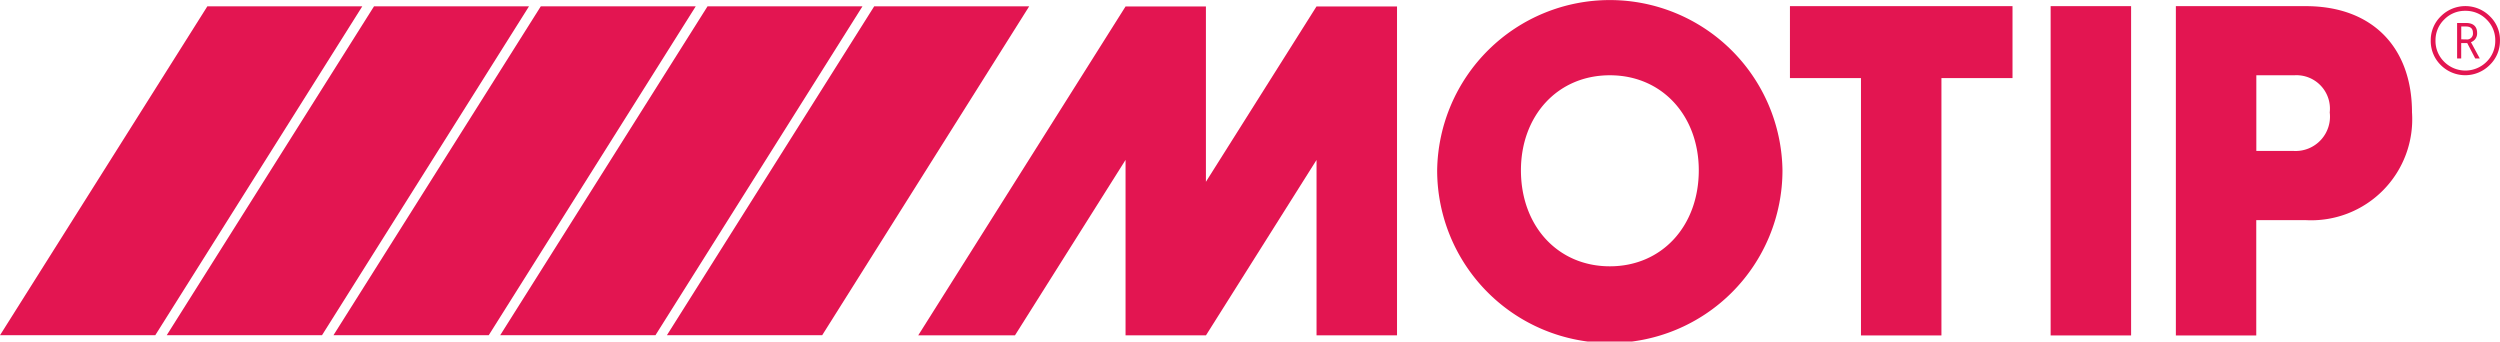
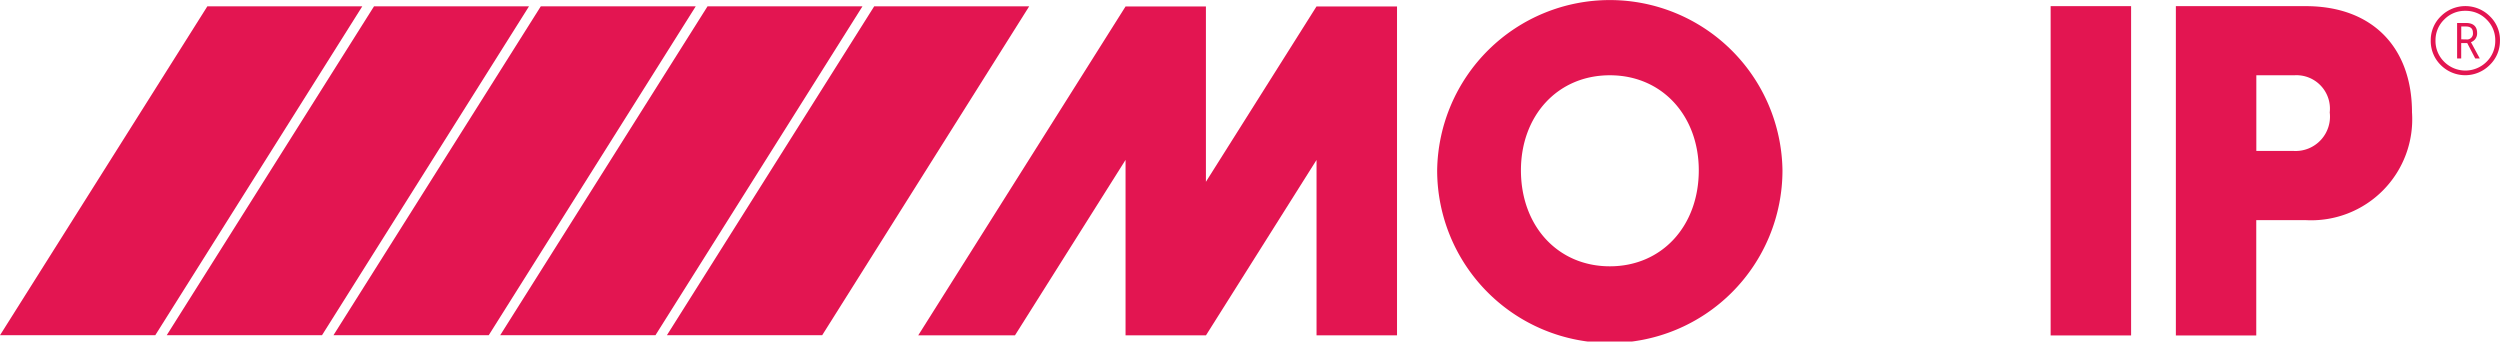
<svg xmlns="http://www.w3.org/2000/svg" id="Group_701" data-name="Group 701" width="147.301" height="20.125" viewBox="0 0 147.301 20.125">
  <defs>
    <clipPath id="clip-path">
      <rect id="Rectangle_960" data-name="Rectangle 960" width="147.301" height="20.125" fill="#e31551" />
    </clipPath>
  </defs>
  <path id="Path_12292" data-name="Path 12292" d="M12.217.609,0,19.988H9.148L21.346.609Z" transform="translate(0 -0.236)" fill="#e31551" />
  <path id="Path_12293" data-name="Path 12293" d="M28.244.609,16.03,19.988h9.149L37.376.609Z" transform="translate(-6.207 -0.236)" fill="#e31551" />
  <path id="Path_12294" data-name="Path 12294" d="M44.277.609,32.06,19.988h9.149L53.406.609Z" transform="translate(-12.413 -0.236)" fill="#e31551" />
  <path id="Path_12295" data-name="Path 12295" d="M60.307.609,48.09,19.988h9.148L69.436.609Z" transform="translate(-18.619 -0.236)" fill="#e31551" />
  <path id="Path_12296" data-name="Path 12296" d="M76.334.609,64.12,19.988h9.149L85.466.609Z" transform="translate(-24.826 -0.236)" fill="#e31551" />
  <g id="Group_1665" data-name="Group 1665" transform="translate(0 0)">
    <g id="Group_1664" data-name="Group 1664" clip-path="url(#clip-path)">
      <path id="Path_12297" data-name="Path 12297" d="M138.178,10.035a10.174,10.174,0,0,1,20.346,0,10.173,10.173,0,0,1-20.346,0m4.936,0c0,3.271,2.163,5.656,5.239,5.656s5.24-2.384,5.24-5.656c0-3.187-2.136-5.6-5.24-5.6s-5.239,2.408-5.239,5.6" transform="translate(-53.5 0)" fill="#e31551" />
-       <path id="Path_12298" data-name="Path 12298" d="M181.026,4.829V19.992h-4.741V4.829H172.1V.59h13.114V4.829Z" transform="translate(-66.636 -0.228)" fill="#e31551" />
      <rect id="Rectangle_959" data-name="Rectangle 959" width="4.741" height="19.402" transform="translate(120.824 0.362)" fill="#e31551" />
      <path id="Path_12299" data-name="Path 12299" d="M216.874,13.2h-2.937v6.792H209.2V.59h7.651c3.936,0,6.262,2.439,6.262,6.262a5.951,5.951,0,0,1-6.235,6.348m-2.937-8.538V9.123h2.217a2.027,2.027,0,0,0,2.108-2.272,1.973,1.973,0,0,0-2.05-2.19Z" transform="translate(-80.997 -0.228)" fill="#e31551" />
      <path id="Path_12300" data-name="Path 12300" d="M111.75.622l-6.515,10.331V.622H100.5L88.284,20h5.7L100.5,9.662V20h4.738l6.515-10.335V20h4.742V.622Z" transform="translate(-34.182 -0.241)" fill="#e31551" />
      <path id="Path_12301" data-name="Path 12301" d="M236.241,2.209h.529c.429,0,.65.214.65.58a.548.548,0,0,1-.362.552l.518.957h-.268l-.471-.906h-.354V4.3h-.241Zm.533.968a.349.349,0,0,0,.4-.293.36.36,0,0,0,0-.1c0-.222-.116-.368-.412-.368h-.276v.757Z" transform="translate(-91.468 -0.855)" fill="#e31551" />
      <path id="Path_12302" data-name="Path 12302" d="M235.752.865A1.711,1.711,0,0,1,237,1.378a1.69,1.69,0,0,1,.511,1.239A1.715,1.715,0,0,1,237,3.865a1.765,1.765,0,0,1-2.5,0h0a1.713,1.713,0,0,1-.51-1.248,1.691,1.691,0,0,1,.514-1.241,1.7,1.7,0,0,1,1.247-.511m2.038,1.752a1.938,1.938,0,0,0-.6-1.435,2.038,2.038,0,0,0-2.88,0,1.96,1.96,0,0,0-.6,1.435A1.981,1.981,0,0,0,234.3,4.06a2.033,2.033,0,0,0,2.875.006l.006-.006a1.963,1.963,0,0,0,.606-1.443" transform="translate(-90.489 -0.227)" fill="#e31551" />
    </g>
  </g>
</svg>